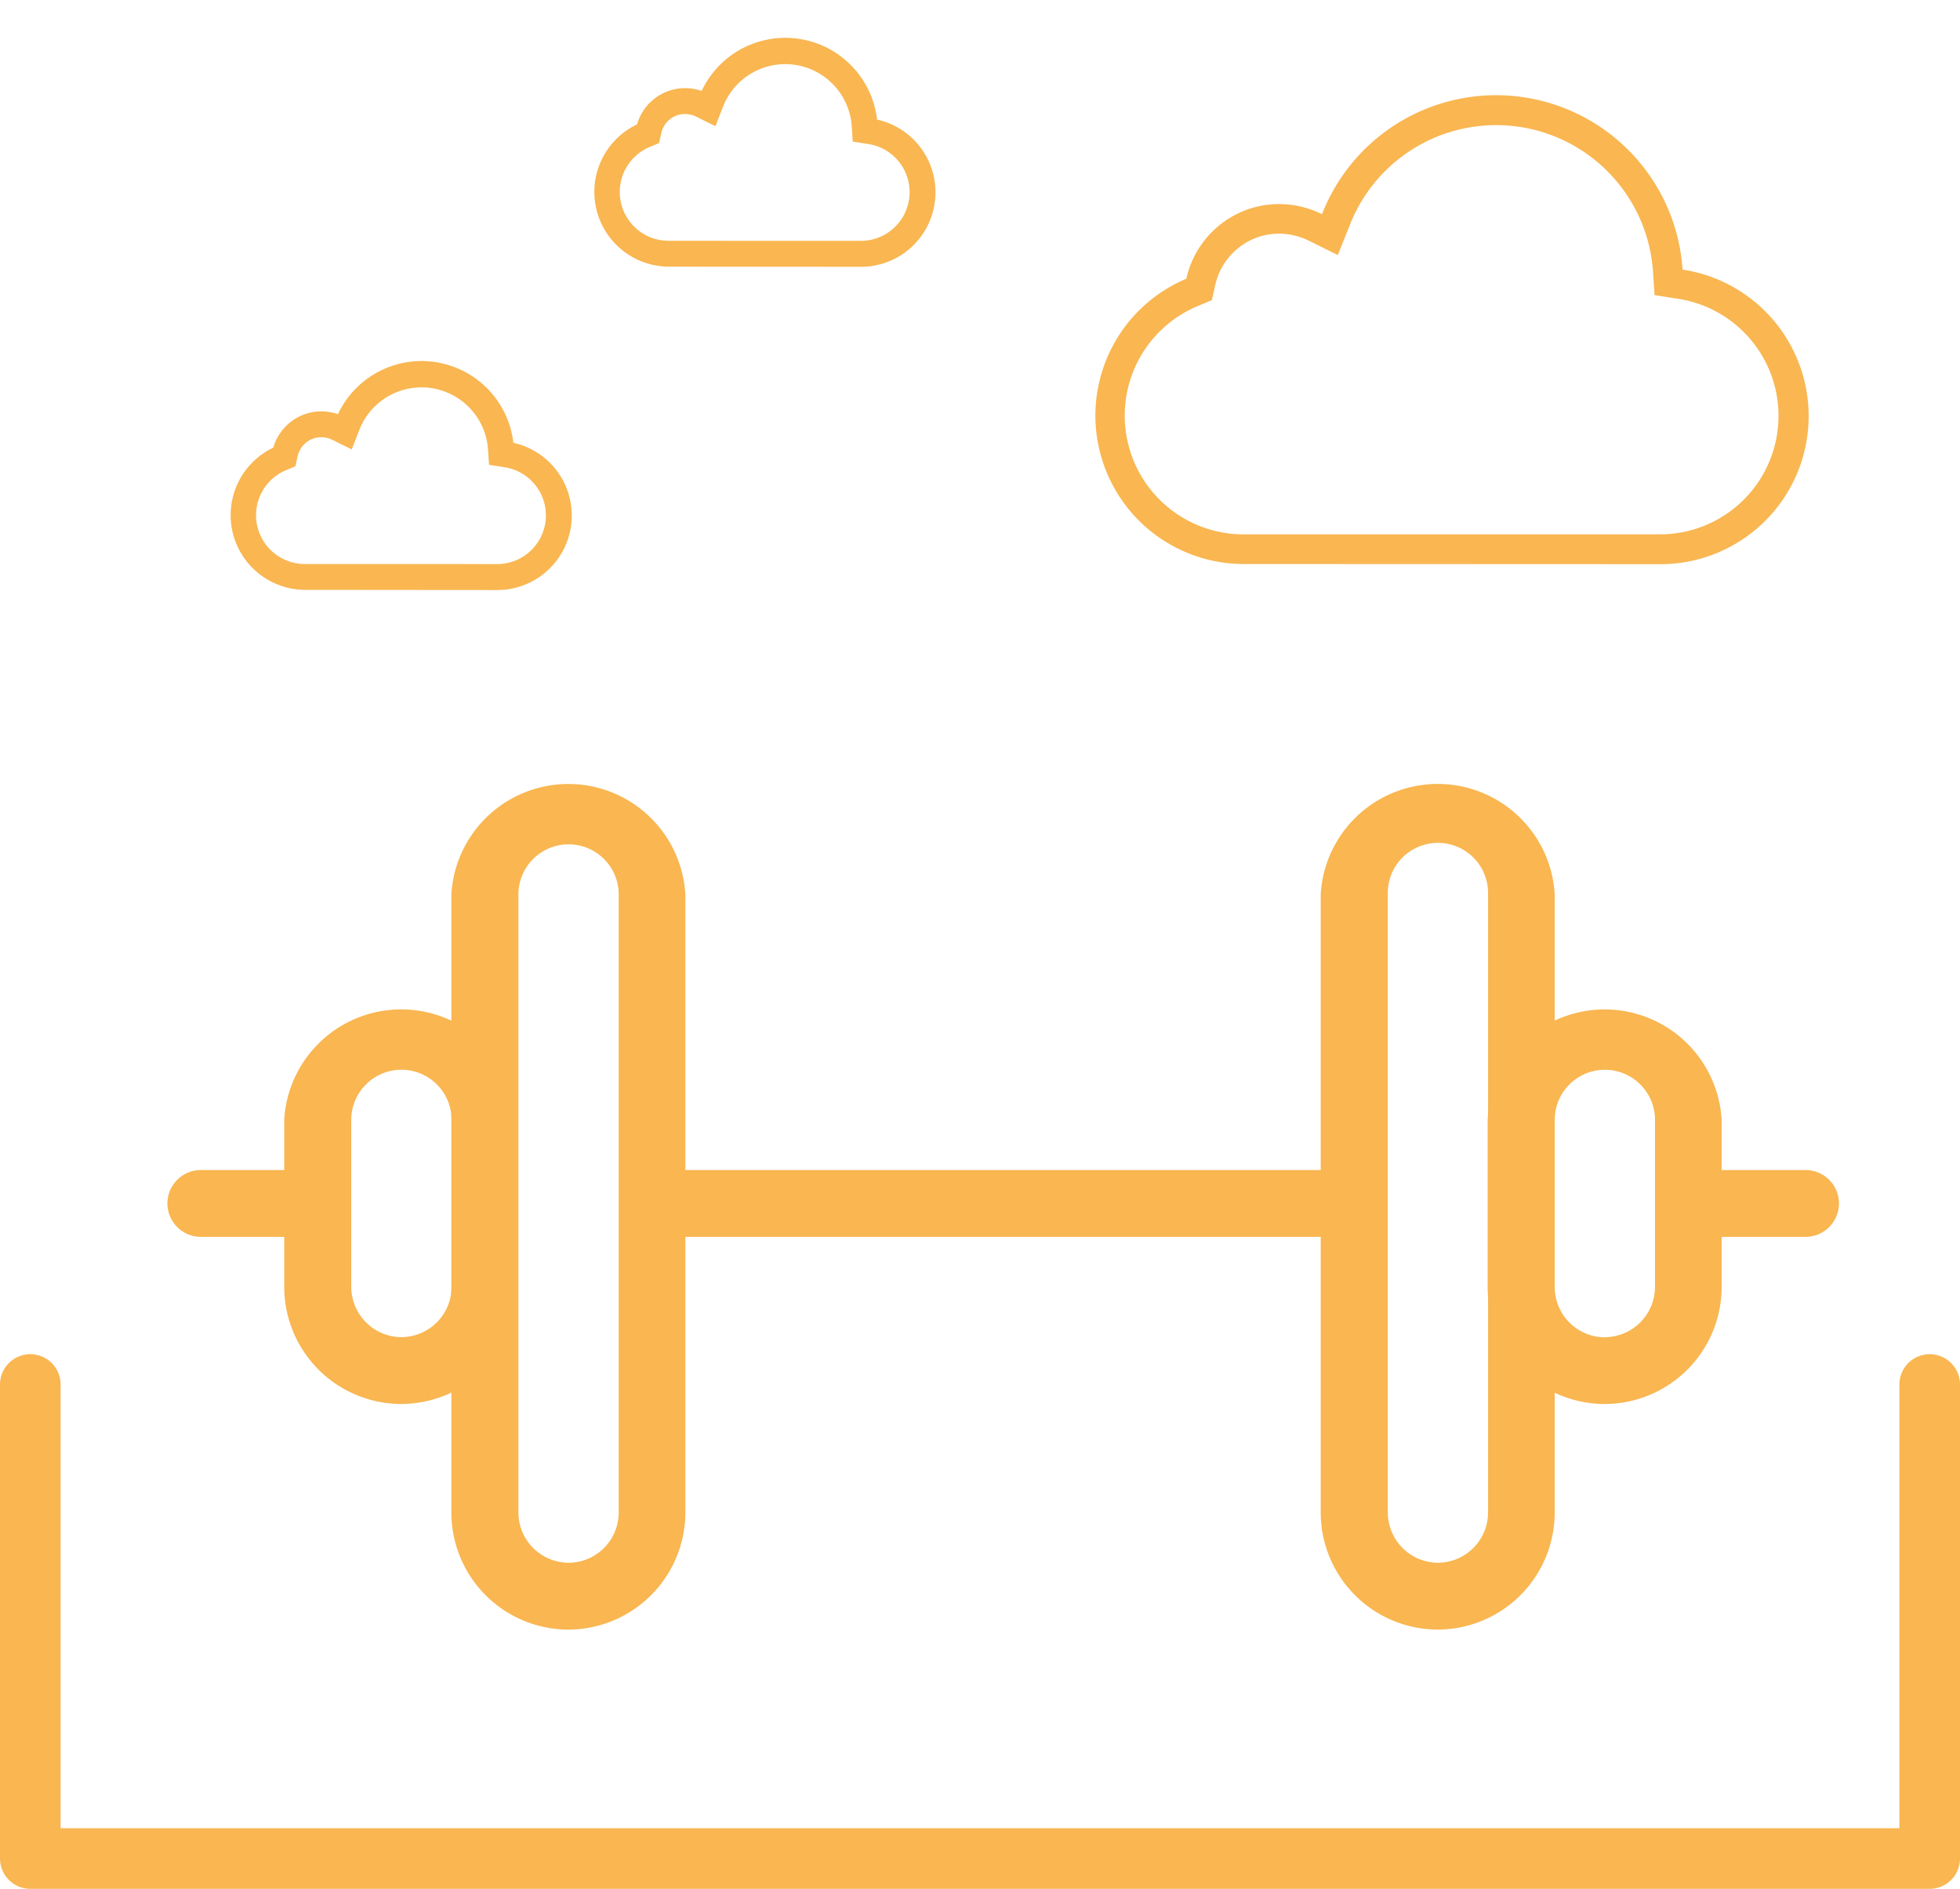
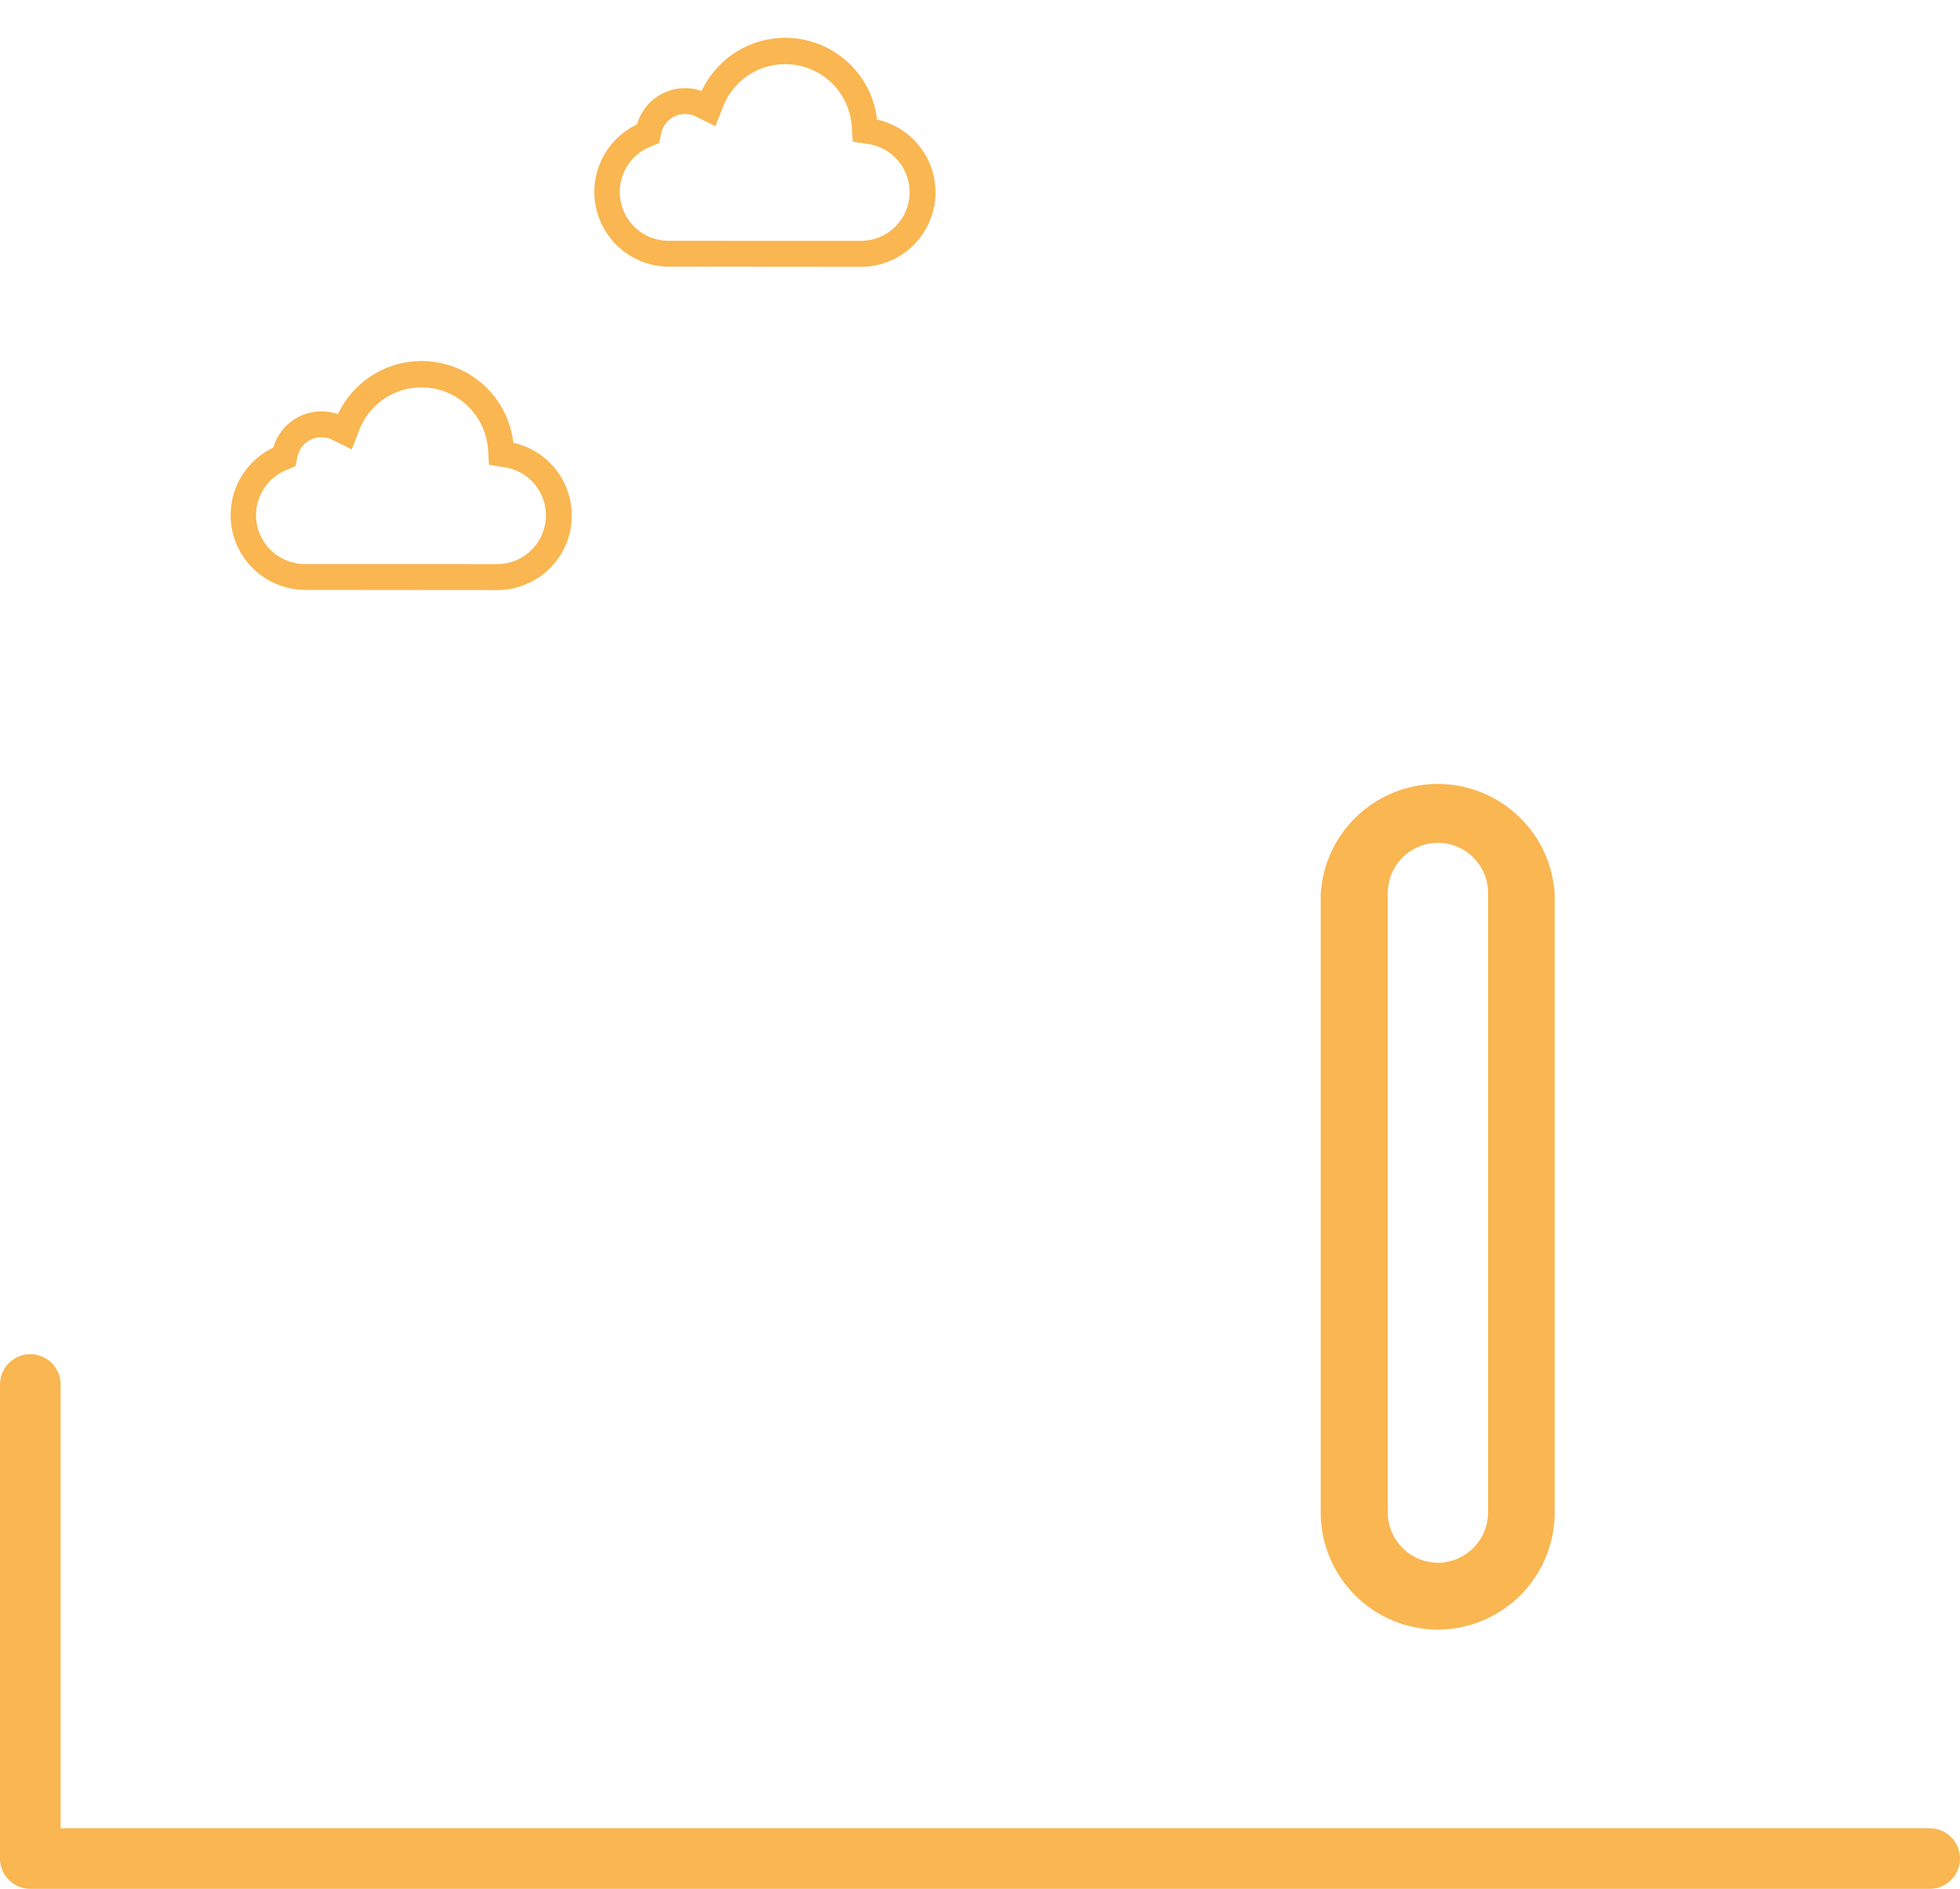
<svg xmlns="http://www.w3.org/2000/svg" width="48.5" height="46.75" viewBox="0 0 48.5 46.75">
  <g transform="translate(-103.083 -406.756)">
    <g transform="translate(103.833 425.996)">
      <g transform="translate(2.075)">
-         <path d="M0,32Z" fill="none" stroke="#f9b651" stroke-width="1" />
        <g transform="translate(1.318)">
-           <path d="M48.5,508.534h2.275a.827.827,0,0,0,0-1.654H48.5a.827.827,0,0,0,0,1.654Zm-25.478,0H38.737a.827.827,0,0,0,0-1.654H23.02a.827.827,0,0,0,0,1.654Zm-11.953,0h2.275a.827.827,0,0,0,0-1.654H11.067a.827.827,0,0,0,0,1.654Z" transform="translate(-10.24 -497.161)" fill="#f9b651" />
          <path d="M719.7,287.333a2.9,2.9,0,0,1-2.9-2.9v-15.3a2.9,2.9,0,0,1,5.79,0v15.3A2.9,2.9,0,0,1,719.7,287.333Zm0-1.654a1.247,1.247,0,0,0,1.241-1.241v-15.3a1.241,1.241,0,1,0-2.481,0v15.3A1.247,1.247,0,0,0,719.7,285.679Z" transform="translate(-688.262 -266.24)" fill="#f9b651" />
-           <path d="M212.858,281.75a2.9,2.9,0,0,1-2.9-2.9v-4.136a2.9,2.9,0,0,1,5.79,0v4.136A2.9,2.9,0,0,1,212.858,281.75Zm0-1.654a1.247,1.247,0,0,0,1.241-1.241v-4.136a1.241,1.241,0,0,0-2.482,0v4.136A1.247,1.247,0,0,0,212.858,280.1Zm-25.643,5.584a1.247,1.247,0,0,0,1.241-1.241v-15.3a1.241,1.241,0,0,0-2.482,0v15.3A1.247,1.247,0,0,0,187.215,285.679Zm0,1.654a2.9,2.9,0,0,1-2.9-2.9v-15.3a2.9,2.9,0,0,1,5.79,0v15.3A2.9,2.9,0,0,1,187.215,287.333Z" transform="translate(-177.289 -266.24)" fill="#f9b651" />
-           <path d="M84.815,412.752a1.247,1.247,0,0,0,1.241-1.241v-4.136a1.241,1.241,0,0,0-2.482,0v4.136A1.247,1.247,0,0,0,84.815,412.752Zm0,1.654a2.9,2.9,0,0,1-2.9-2.9v-4.136a2.9,2.9,0,0,1,5.79,0v4.136A2.9,2.9,0,0,1,84.815,414.406Z" transform="translate(-79.025 -398.897)" fill="#f9b651" />
        </g>
      </g>
-       <path d="M100,435.5v11.733h47V435.5" transform="translate(-100 -420.473)" fill="none" stroke="#f9b651" stroke-linecap="round" stroke-linejoin="round" stroke-width="1.5" />
+       <path d="M100,435.5v11.733h47" transform="translate(-100 -420.473)" fill="none" stroke="#f9b651" stroke-linecap="round" stroke-linejoin="round" stroke-width="1.5" />
    </g>
    <g transform="translate(130.185 406.756)">
-       <path d="M3.674,14.809A3.674,3.674,0,0,1,2.253,7.748,2.359,2.359,0,0,1,3.3,6.26,2.329,2.329,0,0,1,4.548,5.9a2.4,2.4,0,0,1,1.062.25,4.624,4.624,0,0,1,8.922,1.372,3.666,3.666,0,0,1-.572,7.291Zm10.287-.735a2.932,2.932,0,0,0,.458-5.83l-.58-.091L13.8,7.568a3.889,3.889,0,0,0-7.5-1.154L6,7.161l-.718-.355a1.673,1.673,0,0,0-.737-.174,1.6,1.6,0,0,0-.857.249,1.62,1.62,0,0,0-.72,1.025l-.083.371-.35.147a2.939,2.939,0,0,0,1.136,5.651Z" transform="translate(0.001 -0.849)" fill="#f9b651" />
      <path d="M0,0H17.634V17.634H0Z" transform="translate(0.001)" fill="none" />
    </g>
    <g transform="translate(108.933 406.756)">
      <path d="M1.7,8.564A1.7,1.7,0,0,1,1.04,5.3a1.09,1.09,0,0,1,.483-.687A1.076,1.076,0,0,1,2.1,4.446a1.109,1.109,0,0,1,.491.115A2.136,2.136,0,0,1,6.713,5.2a1.694,1.694,0,0,1-.264,3.368Zm4.752-.339A1.355,1.355,0,0,0,6.66,5.531l-.268-.042-.018-.271a1.8,1.8,0,0,0-3.467-.533l-.135.345-.332-.164a.773.773,0,0,0-.34-.08.74.74,0,0,0-.4.115.748.748,0,0,0-.333.474l-.038.171-.162.068A1.358,1.358,0,0,0,1.7,8.224Z" transform="translate(9.001 -2.114)" fill="#f9b651" stroke="#f9b651" stroke-width="0.3" />
      <path d="M1.7,8.564A1.7,1.7,0,0,1,1.04,5.3a1.09,1.09,0,0,1,.483-.687A1.076,1.076,0,0,1,2.1,4.446a1.109,1.109,0,0,1,.491.115A2.136,2.136,0,0,1,6.713,5.2a1.694,1.694,0,0,1-.264,3.368Zm4.752-.339A1.355,1.355,0,0,0,6.66,5.531l-.268-.042-.018-.271a1.8,1.8,0,0,0-3.467-.533l-.135.345-.332-.164a.773.773,0,0,0-.34-.08.74.74,0,0,0-.4.115.748.748,0,0,0-.333.474l-.038.171-.162.068A1.358,1.358,0,0,0,1.7,8.224Z" transform="translate(0.001 5.886)" fill="#f9b651" stroke="#f9b651" stroke-width="0.3" />
      <path d="M0,0H8.147V8.147H0Z" transform="translate(9)" fill="none" />
    </g>
  </g>
</svg>